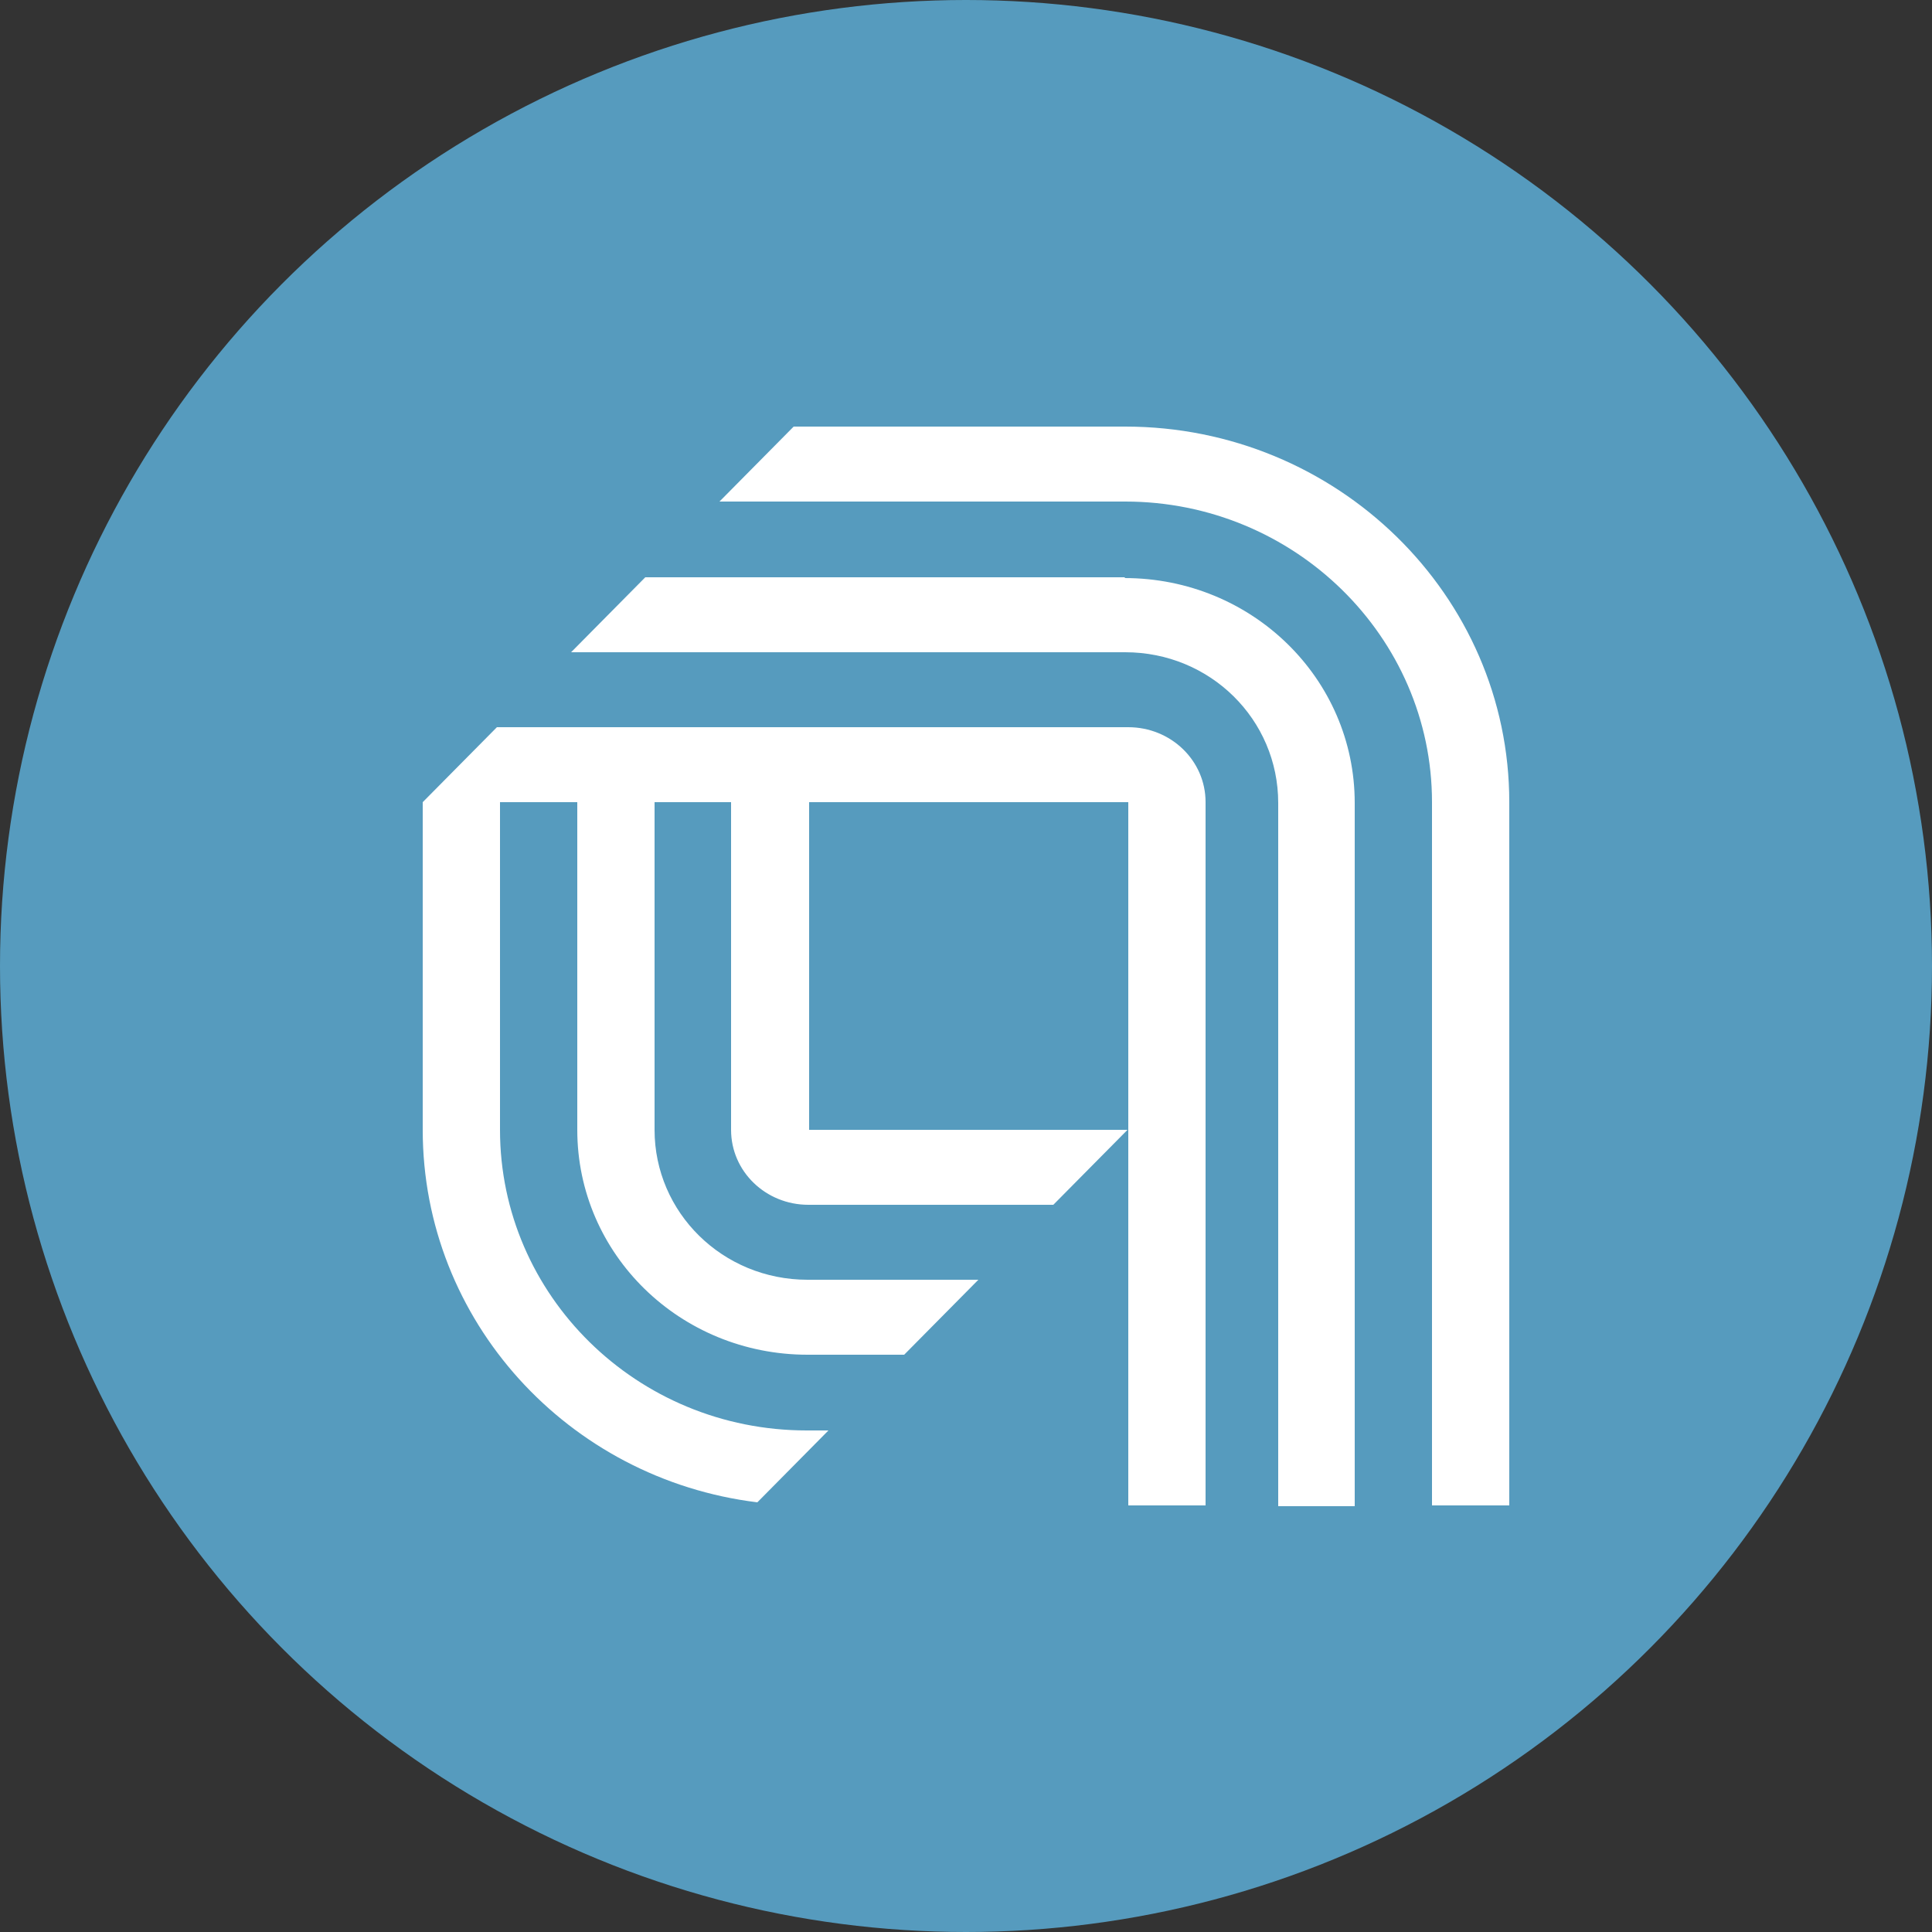
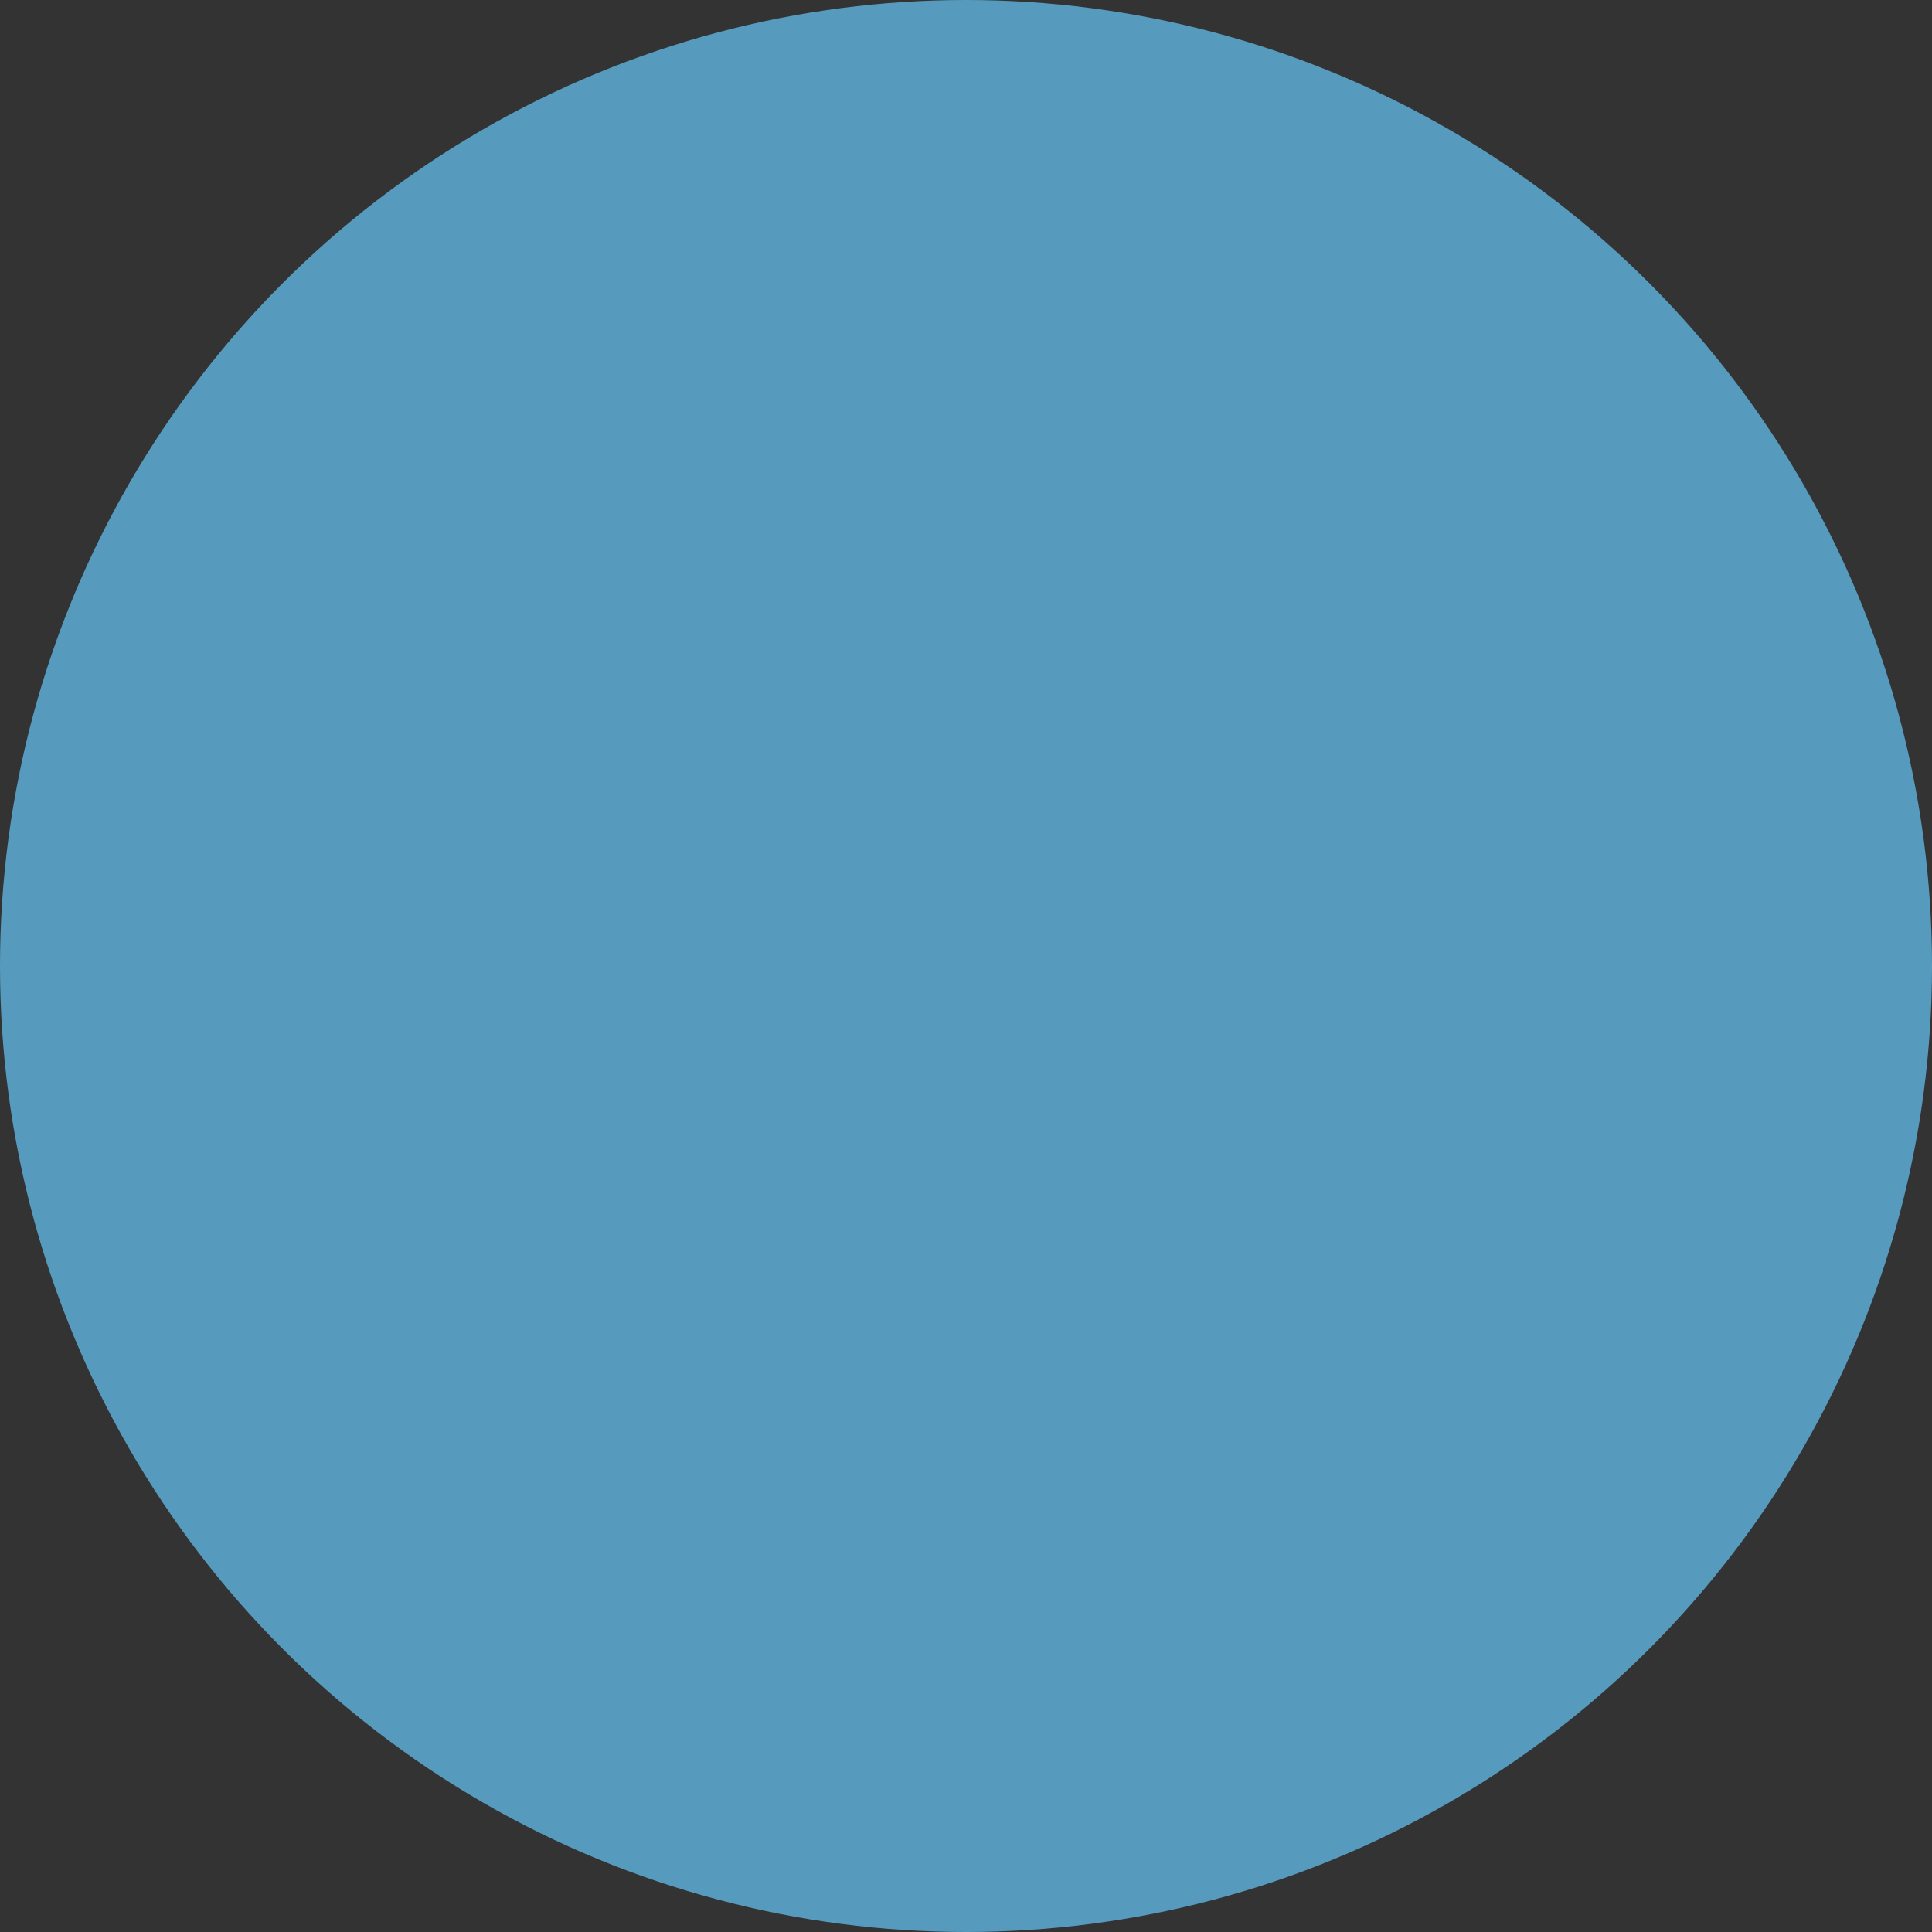
<svg xmlns="http://www.w3.org/2000/svg" version="1.1" viewBox="0 0 250 250">
  <rect x="0" y="0" width="250" height="250" fill="#333333" stroke="none" />
  <defs>
    <style>
      .cls-1 {
        fill: #569bbe;
      }

      .cls-2 {
        fill: #fff;
      }
    </style>
  </defs>
  <g>
    <g id="Layer_1">
      <circle class="cls-1" cx="125" cy="125" r="125" />
-       <path class="cls-2" d="M145.6,74.7h-62.1c0,0-9.6,9.7-9.6,9.7h71.7c11,0,19.8,8.7,19.8,19.5v91h9.9v-91c0-16.1-13.3-29.1-29.8-29.1ZM195.3,194.8v-91c0-26.8-22.3-48.6-49.7-48.6h-42.9s-9.6,9.7-9.6,9.7h52.5c21.9,0,39.7,17.5,39.7,38.9v91h10ZM145.6,94.1h-81.3s-9.6,9.7-9.6,9.7h.1-.1s0,42.4,0,42.4c0,24.7,18.8,45.2,43.3,48.2l9.2-9.3h-2.8c-22,0-39.7-17.5-39.7-38.9v-42.4h10v42.4c0,16.1,13.3,29.1,29.8,29.1h12.5l9.6-9.7h-22.1c-11,0-19.8-8.7-19.8-19.4v-42.4h9.9v42.4c0,5.4,4.5,9.7,10,9.7h31.7l9.6-9.7h-41.2v-42.4h41.3v91h10v-91c0-5.4-4.5-9.7-10-9.7Z" />
    </g>
  </g>
</svg>